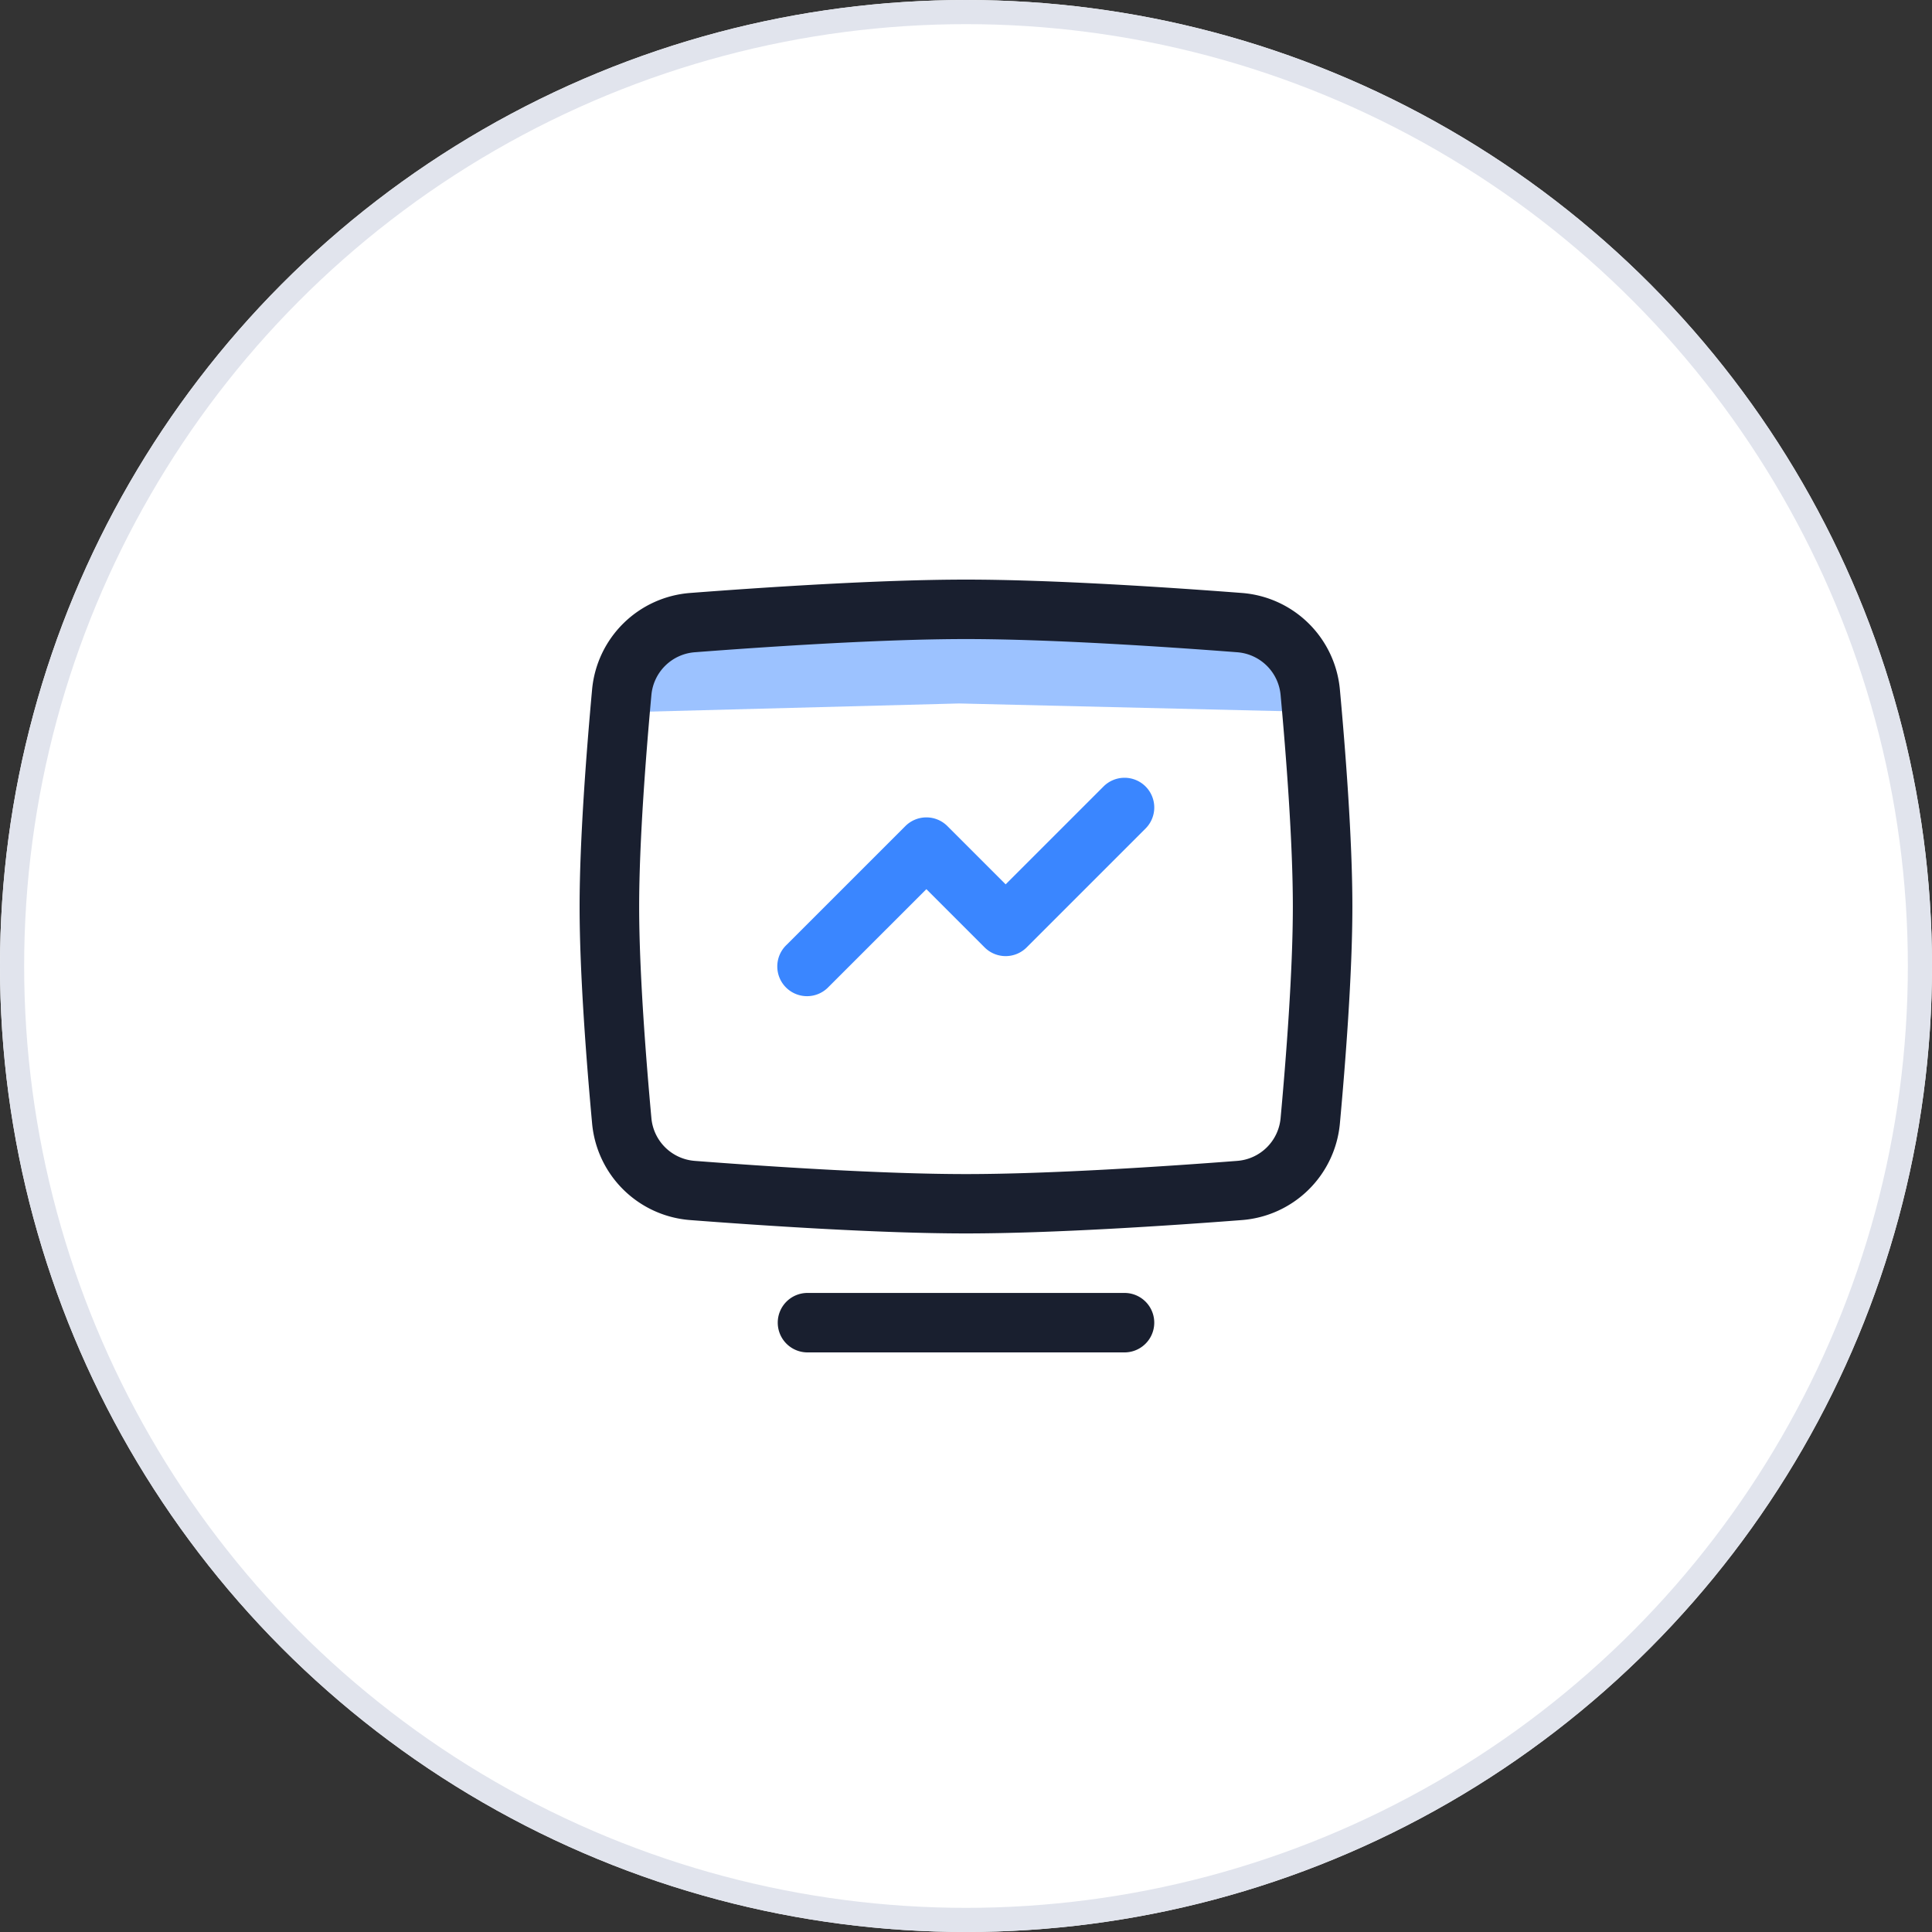
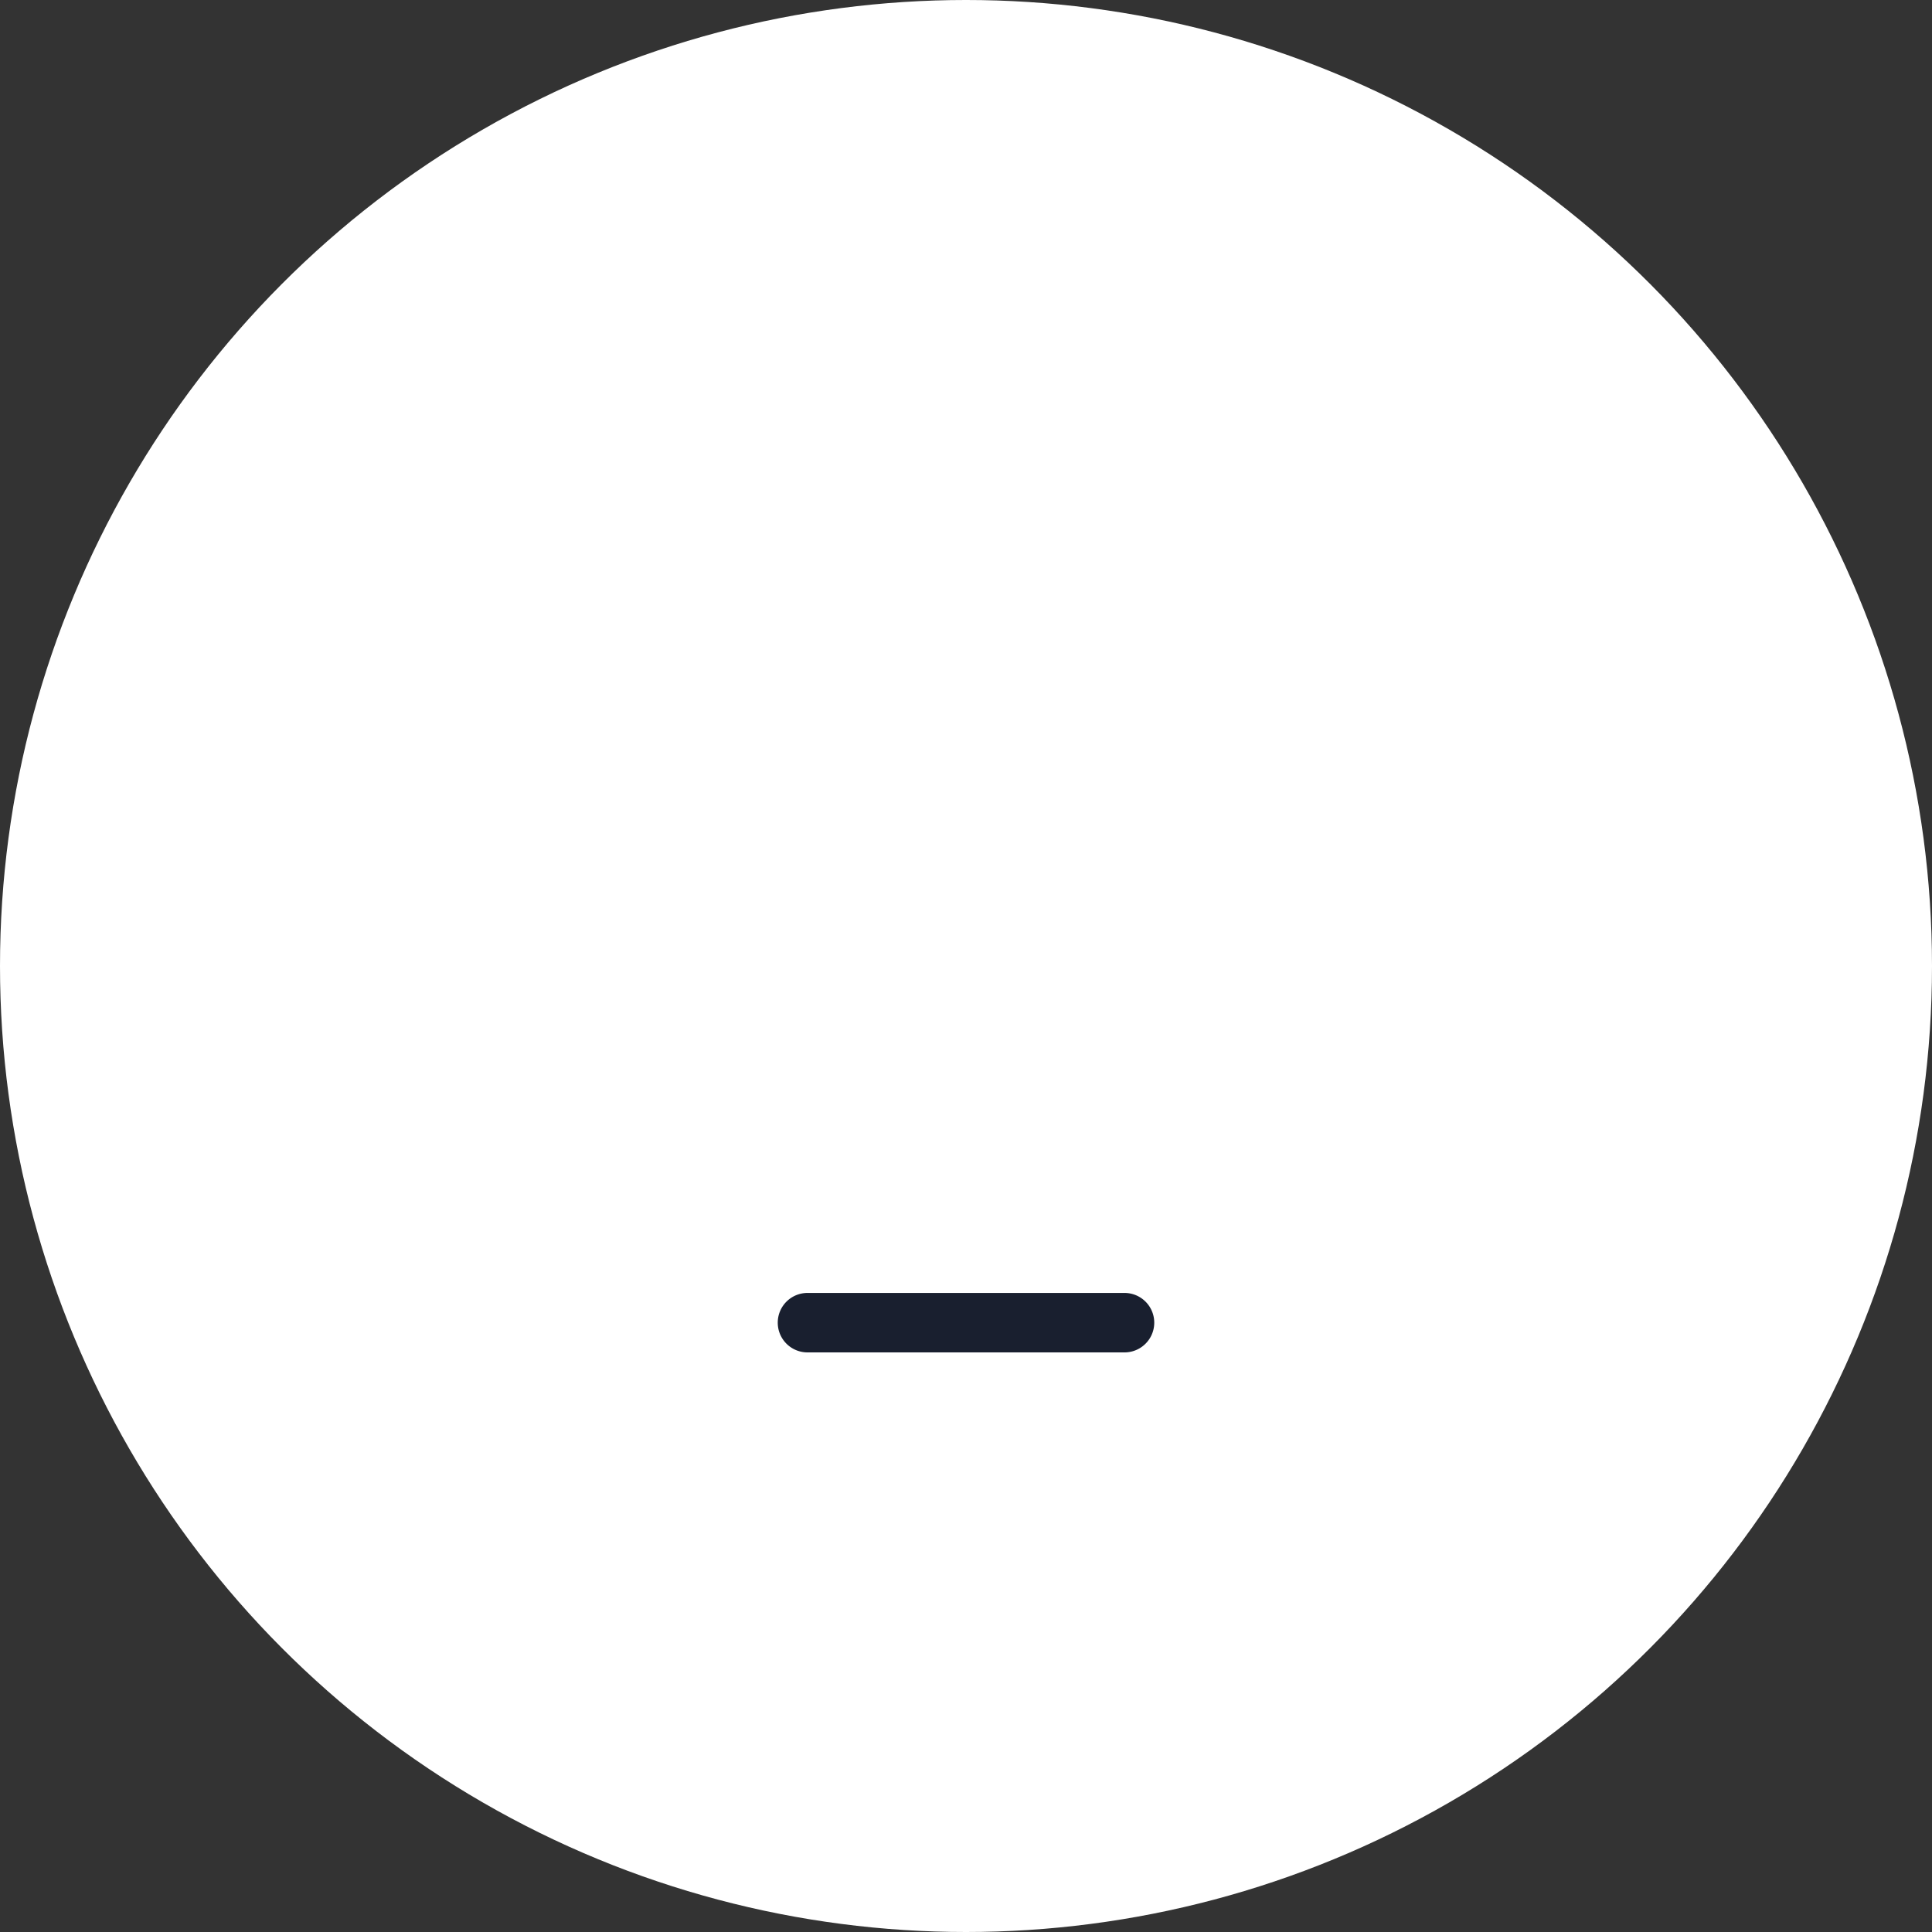
<svg xmlns="http://www.w3.org/2000/svg" width="80" height="80" viewBox="0 0 80 80">
  <rect x="0" y="0" width="80" height="80" fill="#333333" stroke="none" />
  <g id="Group_1686" data-name="Group 1686" transform="translate(-2198 -1044)">
    <g id="Ellipse_44" data-name="Ellipse 44" transform="translate(2198 1044)" fill="#fff" stroke="#e1e4ed" stroke-width="1">
      <circle cx="40" cy="40" r="40" stroke="none" />
-       <circle cx="40" cy="40" r="39.5" fill="none" />
    </g>
    <g id="Group_1687" data-name="Group 1687">
-       <path id="Path_2148" data-name="Path 2148" d="M2223.951,1073.491l1.316-3.689h24.709l2.92,3.689-15.182-.362Z" fill="#3a86ff" opacity="0.5" />
      <g id="Group_1674" data-name="Group 1674" transform="translate(2220 1066)">
-         <path id="Path_2144" data-name="Path 2144" d="M18,4.462c-3.491,0-8.269.319-11.227.546a1.952,1.952,0,0,0-1.8,1.772c-.225,2.455-.507,6.076-.507,8.759s.282,6.3.507,8.759a1.952,1.952,0,0,0,1.8,1.772c2.958.227,7.736.546,11.227.546s8.269-.319,11.227-.546a1.952,1.952,0,0,0,1.8-1.772c.225-2.455.507-6.076.507-8.759s-.282-6.3-.507-8.759a1.952,1.952,0,0,0-1.8-1.772C26.269,4.78,21.491,4.462,18,4.462ZM6.585,2.553C9.544,2.326,14.405,2,18,2s8.456.326,11.415.553a4.414,4.414,0,0,1,4.067,4c.225,2.459.517,6.178.517,8.984s-.292,6.524-.517,8.984a4.414,4.414,0,0,1-4.067,4c-2.959.228-7.821.553-11.415.553s-8.456-.326-11.415-.553a4.414,4.414,0,0,1-4.067-4C2.292,22.063,2,18.344,2,15.539s.292-6.524.517-8.984A4.414,4.414,0,0,1,6.585,2.553Z" transform="translate(0 0)" fill="#191f2f" />
-         <path id="Path_2145" data-name="Path 2145" d="M22.358,7.489a1.231,1.231,0,0,1,0,1.741l-4.923,4.923a1.231,1.231,0,0,1-1.741,0l-2.412-2.412L9.229,15.793a1.231,1.231,0,1,1-1.741-1.74L12.412,9.13a1.231,1.231,0,0,1,1.741,0l2.412,2.412,4.053-4.053A1.231,1.231,0,0,1,22.358,7.489Z" transform="translate(3.077 3.077)" fill="#3a86ff" />
        <path id="Path_2146" data-name="Path 2146" d="M7.128,21.692a1.231,1.231,0,0,1,1.231-1.231H21.487a1.231,1.231,0,0,1,0,2.462H8.359A1.231,1.231,0,0,1,7.128,21.692Z" transform="translate(3.077 11.077)" fill="#191f2f" />
      </g>
    </g>
  </g>
</svg>